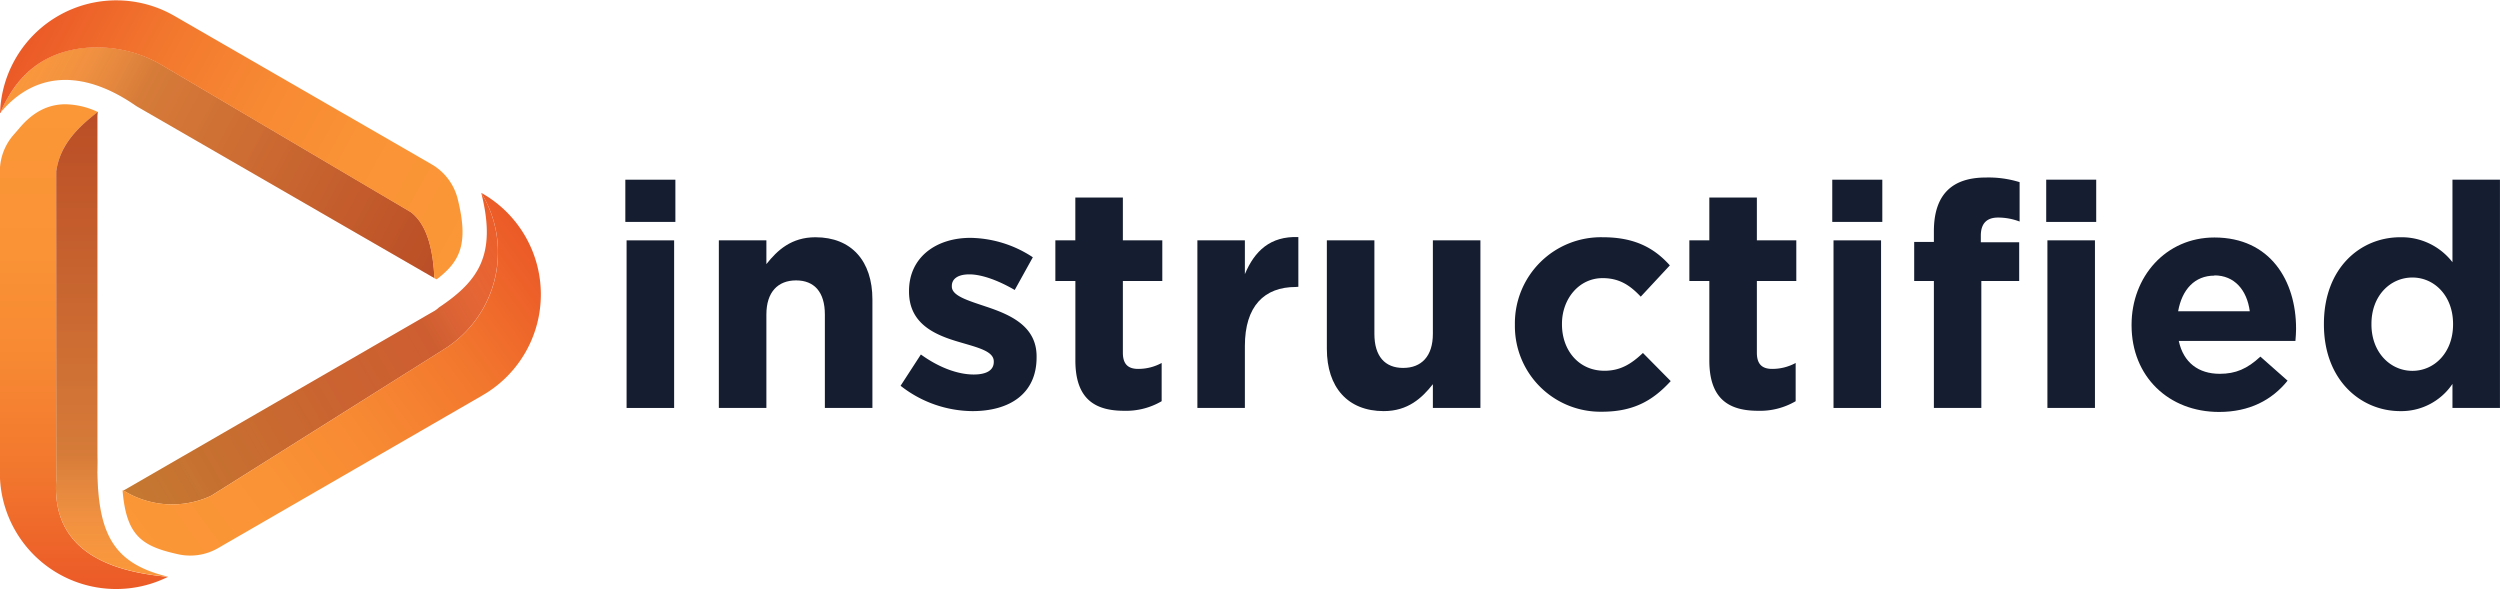
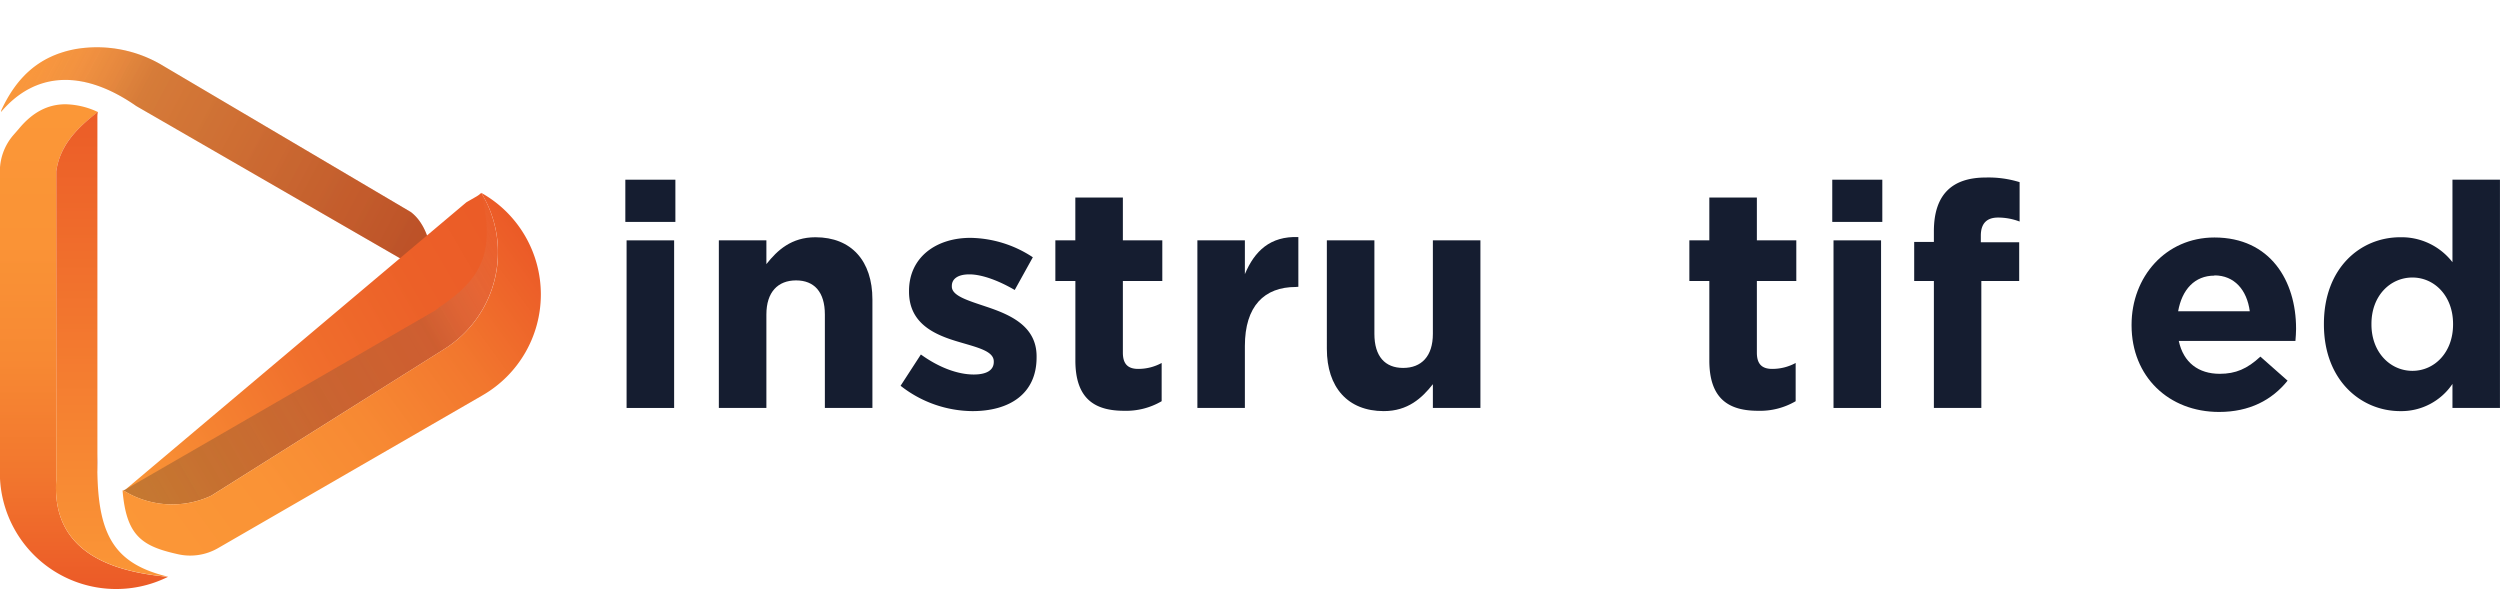
<svg xmlns="http://www.w3.org/2000/svg" xmlns:xlink="http://www.w3.org/1999/xlink" id="Layer_1" data-name="Layer 1" viewBox="0 0 539.51 127.15">
  <defs>
    <style>.cls-1{fill:#0700ff;}.cls-2{fill:url(#linear-gradient);}.cls-3{fill:url(#linear-gradient-2);}.cls-4{fill:url(#linear-gradient-3);}.cls-5{fill:url(#linear-gradient-4);}.cls-6{fill:url(#linear-gradient-5);}.cls-7{fill:url(#linear-gradient-6);}.cls-8{fill:url(#linear-gradient-7);}.cls-9{fill:url(#linear-gradient-8);}.cls-10{fill:url(#linear-gradient-9);}.cls-11{fill:url(#linear-gradient-10);}.cls-12{fill:#151d30;}</style>
    <linearGradient id="linear-gradient" x1="248.39" y1="562.72" x2="248.39" y2="460.48" gradientUnits="userSpaceOnUse">
      <stop offset="0" stop-color="#eb5b27" />
      <stop offset="0.02" stop-color="#ec5d28" />
      <stop offset="0.24" stop-color="#f2772e" />
      <stop offset="0.48" stop-color="#f78933" />
      <stop offset="0.72" stop-color="#fa9336" />
      <stop offset="1" stop-color="#fb9737" />
    </linearGradient>
    <linearGradient id="linear-gradient-2" x1="254.43" y1="458.32" x2="254.43" y2="562.96" gradientUnits="userSpaceOnUse">
      <stop offset="0" stop-color="#eb5b27" />
      <stop offset="1" stop-color="#fb9737" />
    </linearGradient>
    <linearGradient id="linear-gradient-3" x1="254.43" y1="458.32" x2="254.43" y2="562.96" gradientUnits="userSpaceOnUse">
      <stop offset="0" stop-color="#231f20" stop-opacity="0.25" />
      <stop offset="0.73" stop-color="#524f50" stop-opacity="0.2" />
      <stop offset="1" stop-color="#fcfcfc" stop-opacity="0" />
      <stop offset="1" stop-color="#fff" stop-opacity="0" />
    </linearGradient>
    <linearGradient id="linear-gradient-4" x1="233.11" y1="447.68" x2="326.2" y2="497.48" gradientUnits="userSpaceOnUse">
      <stop offset="0" stop-color="#fb9737" />
      <stop offset="1" stop-color="#eb5b27" />
    </linearGradient>
    <linearGradient id="linear-gradient-5" x1="233.11" y1="447.68" x2="326.2" y2="497.48" gradientUnits="userSpaceOnUse">
      <stop offset="0" stop-color="#fff" stop-opacity="0" />
      <stop offset="0" stop-color="#fcfcfc" stop-opacity="0" />
      <stop offset="0.27" stop-color="#524f50" stop-opacity="0.2" />
      <stop offset="1" stop-color="#231f20" stop-opacity="0.25" />
    </linearGradient>
    <linearGradient id="linear-gradient-6" x1="237.68" y1="444.01" x2="327.8" y2="493.89" xlink:href="#linear-gradient" />
    <linearGradient id="linear-gradient-7" x1="255.69" y1="539.17" x2="342.76" y2="488.9" gradientUnits="userSpaceOnUse">
      <stop offset="0" stop-color="#fb9737" />
      <stop offset="0.18" stop-color="#f68632" />
      <stop offset="0.48" stop-color="#f06e2c" />
      <stop offset="0.76" stop-color="#ec6028" />
      <stop offset="1" stop-color="#eb5b27" />
    </linearGradient>
    <linearGradient id="linear-gradient-8" x1="255.69" y1="539.17" x2="342.76" y2="488.9" xlink:href="#linear-gradient-3" />
    <linearGradient id="linear-gradient-9" x1="345.91" y1="491.56" x2="259.55" y2="554.1" xlink:href="#linear-gradient" />
    <linearGradient id="linear-gradient-10" x1="291.47" y1="522.31" x2="291.47" y2="522.31" gradientUnits="userSpaceOnUse">
      <stop offset="0" stop-color="#fb9737" />
      <stop offset="0.28" stop-color="#fa9336" />
      <stop offset="0.52" stop-color="#f78933" />
      <stop offset="0.76" stop-color="#f2772e" />
      <stop offset="0.98" stop-color="#ec5d28" />
      <stop offset="1" stop-color="#eb5b27" />
    </linearGradient>
  </defs>
  <path class="cls-1" d="M251.25,534.25v3.82C251.22,536.86,251.22,535.58,251.25,534.25Z" transform="translate(-230.25 -436.42)" />
  <path class="cls-2" d="M242.39,540V473.4c.8-5.71,4.58-9.46,9-12.8a17.23,17.23,0,0,0-7-1.68c-3.82,0-7.11,1.72-10.05,5.27L233,465.73a12,12,0,0,0-2.78,7.7v65a25.1,25.1,0,0,0,36.29,22.47Q241.13,558.69,242.39,540Z" transform="translate(-230.25 -436.42)" />
  <path class="cls-3" d="M242.39,473.4V540q-1.26,18.66,24.15,20.88c-11.36-2.71-15-8.68-15.27-22.25a5.82,5.82,0,0,1,0-.59c0-1.21,0-2.49,0-3.82V461.57a4.23,4.23,0,0,1,.11-1C247,463.94,243.19,467.69,242.39,473.4Z" transform="translate(-230.25 -436.42)" />
-   <path class="cls-4" d="M242.39,473.4V540q-1.26,18.66,24.15,20.88c-11.36-2.71-15-8.68-15.27-22.25a5.82,5.82,0,0,1,0-.59c0-1.21,0-2.49,0-3.82V461.57a4.23,4.23,0,0,1,.11-1C247,463.94,243.19,467.69,242.39,473.4Z" transform="translate(-230.25 -436.42)" />
  <path class="cls-5" d="M324,496.44c-.28-6.24-1.6-11.61-5.09-14.26l-53.39-31.52A27.57,27.57,0,0,0,246.6,447c-8.39,1.55-13,6.61-16.07,13.21,0,.12-.05.26-.08.4,7.68-9.06,18.18-9,29.22-1.3Z" transform="translate(-230.25 -436.42)" />
  <path class="cls-6" d="M324,496.44c-.28-6.24-1.6-11.61-5.09-14.26l-53.39-31.52A27.57,27.57,0,0,0,246.6,447c-8.39,1.55-13,6.61-16.07,13.21,0,.12-.05.26-.08.4,7.68-9.06,18.18-9,29.22-1.3Z" transform="translate(-230.25 -436.42)" />
-   <path class="cls-7" d="M246.83,447a27.53,27.53,0,0,1,18.63,3.66l53.42,31.54c3.49,2.65,4.81,8,5.09,14.25l.52.25c5.05-3.85,6.95-7.64,4.53-17.36h0a12,12,0,0,0-5.66-7.48l-55.46-32a25.1,25.1,0,0,0-37.64,21l.19-.2c0-.14.06-.28.08-.4C233.57,453.57,238.3,448.48,246.83,447Z" transform="translate(-230.25 -436.42)" />
-   <path class="cls-8" d="M275.82,543.4l50.24-31.61a24.66,24.66,0,0,0,8.24-33.44l-.19-.31c3.33,13.3-.47,18.94-9.14,24.74h0a5.43,5.43,0,0,1-1,.76l-2,1.15-.23.14L257.4,542a3.24,3.24,0,0,1-.53.26A19.9,19.9,0,0,0,275.82,543.4Z" transform="translate(-230.25 -436.42)" />
+   <path class="cls-8" d="M275.82,543.4l50.24-31.61a24.66,24.66,0,0,0,8.24-33.44l-.19-.31h0a5.43,5.43,0,0,1-1,.76l-2,1.15-.23.14L257.4,542a3.24,3.24,0,0,1-.53.26A19.9,19.9,0,0,0,275.82,543.4Z" transform="translate(-230.25 -436.42)" />
  <path class="cls-9" d="M275.82,543.4l50.24-31.61a24.66,24.66,0,0,0,8.24-33.44l-.19-.31c3.33,13.3-.47,18.94-9.14,24.74h0a5.43,5.43,0,0,1-1,.76l-2,1.15-.23.14L257.4,542a3.24,3.24,0,0,1-.53.26A19.9,19.9,0,0,0,275.82,543.4Z" transform="translate(-230.25 -436.42)" />
  <path class="cls-10" d="M334.48,478.25l-.37-.21.07.12a24.58,24.58,0,0,1-8,33.55L275.82,543.4a19.87,19.87,0,0,1-19-1.19l-.12.08c.78,9.33,3.87,11.81,11,13.51l.81.19a12,12,0,0,0,8.79-1.28l57.12-33A25.12,25.12,0,0,0,334.48,478.25Z" transform="translate(-230.25 -436.42)" />
-   <path class="cls-11" d="M291.47,522.31" transform="translate(-230.25 -436.42)" />
  <path class="cls-12" d="M365.2,484.31V475.2H376v9.11Zm.27,40.15V488.29h10.26v36.17Z" transform="translate(-230.25 -436.42)" />
  <path class="cls-12" d="M408.26,524.46V504.29c0-4.86-2.3-7.36-6.21-7.36s-6.41,2.5-6.41,7.36v20.17H385.38V488.29h10.26v5.13c2.36-3,5.4-5.8,10.59-5.8,7.77,0,12.29,5.13,12.29,13.43v23.41Z" transform="translate(-230.25 -436.42)" />
  <path class="cls-12" d="M440.12,525.14a25.33,25.33,0,0,1-15.52-5.47l4.38-6.75c3.92,2.84,8,4.32,11.41,4.32,3,0,4.32-1.08,4.32-2.7v-.13c0-2.23-3.51-3-7.49-4.19-5.07-1.48-10.8-3.84-10.8-10.86v-.14c0-7.35,5.94-11.47,13.23-11.47a25,25,0,0,1,13.49,4.19L449.23,499c-3.58-2.09-7.16-3.37-9.79-3.37s-3.78,1.08-3.78,2.49v.14c0,2,3.44,3,7.36,4.32,5.06,1.69,10.93,4.11,10.93,10.73v.13C454,521.49,448,525.14,440.12,525.14Z" transform="translate(-230.25 -436.42)" />
  <path class="cls-12" d="M472.85,525.07c-6.27,0-10.53-2.5-10.53-10.86V497.06H458v-8.77h4.31v-9.24h10.26v9.24h8.51v8.77h-8.51v15.46c0,2.36,1,3.51,3.31,3.51a10.52,10.52,0,0,0,5.06-1.28V523A15.15,15.15,0,0,1,472.85,525.07Z" transform="translate(-230.25 -436.42)" />
  <path class="cls-12" d="M509.9,498.35c-6.81,0-11,4.11-11,12.75v13.36H488.65V488.29H498.9v7.29c2.1-5,5.47-8.23,11.54-8v10.73Z" transform="translate(-230.25 -436.42)" />
  <path class="cls-12" d="M539.47,524.46v-5.13c-2.36,3-5.4,5.81-10.6,5.81-7.76,0-12.28-5.13-12.28-13.43V488.29h10.26v20.18c0,4.86,2.29,7.35,6.21,7.35s6.41-2.49,6.41-7.35V488.29h10.26v36.17Z" transform="translate(-230.25 -436.42)" />
-   <path class="cls-12" d="M576,525.27a18.47,18.47,0,0,1-18.83-18.69v-.13a18.57,18.57,0,0,1,19-18.83c6.81,0,11.06,2.29,14.44,6.07l-6.28,6.75c-2.29-2.43-4.59-4-8.23-4-5.13,0-8.77,4.52-8.77,9.85v.14c0,5.53,3.57,10,9.17,10,3.45,0,5.81-1.48,8.3-3.84l6,6.07C587.25,522.51,583.2,525.27,576,525.27Z" transform="translate(-230.25 -436.42)" />
  <path class="cls-12" d="M609.66,525.07c-6.27,0-10.53-2.5-10.53-10.86V497.06h-4.31v-8.77h4.31v-9.24h10.26v9.24h8.51v8.77h-8.51v15.46c0,2.36,1,3.51,3.31,3.51a10.52,10.52,0,0,0,5.06-1.28V523A15.15,15.15,0,0,1,609.66,525.07Z" transform="translate(-230.25 -436.42)" />
  <path class="cls-12" d="M625.66,484.31V475.2h10.8v9.11Zm.27,40.15V488.29h10.26v36.17Z" transform="translate(-230.25 -436.42)" />
  <path class="cls-12" d="M661.43,483.37c-2.36,0-3.71,1.21-3.71,3.91v1.42H666v8.36h-8.17v27.4H647.59v-27.4h-4.25v-8.43h4.25v-2.3c0-8,4-11.6,11.21-11.6a22.65,22.65,0,0,1,7.29,1v8.5A13,13,0,0,0,661.43,483.37Z" transform="translate(-230.25 -436.42)" />
-   <path class="cls-12" d="M671.83,484.31V475.2h10.79v9.11Zm.26,40.15V488.29h10.26v36.17Z" transform="translate(-230.25 -436.42)" />
  <path class="cls-12" d="M725.61,510H700.44c1,4.66,4.25,7.09,8.84,7.09,3.44,0,5.94-1.08,8.77-3.71l5.87,5.19c-3.37,4.19-8.23,6.75-14.78,6.75-10.86,0-18.89-7.62-18.89-18.69v-.13c0-10.33,7.36-18.83,17.88-18.83,12.08,0,17.62,9.38,17.62,19.63v.14C725.75,508.4,725.68,509,725.61,510Zm-17.48-14.1c-4.25,0-7,3-7.83,7.69h15.46C715.15,499,712.45,495.85,708.13,495.85Z" transform="translate(-230.25 -436.42)" />
  <path class="cls-12" d="M759.5,524.46v-5.19a13.3,13.3,0,0,1-11.27,5.87c-8.44,0-16.47-6.62-16.47-18.69v-.14c0-12.08,7.89-18.69,16.47-18.69A13.88,13.88,0,0,1,759.5,493V475.2h10.25v49.26Zm.13-18.15c0-6-4-10-8.77-10s-8.84,3.92-8.84,10v.14c0,6,4.05,10,8.84,10s8.77-4,8.77-10Z" transform="translate(-230.25 -436.42)" />
</svg>